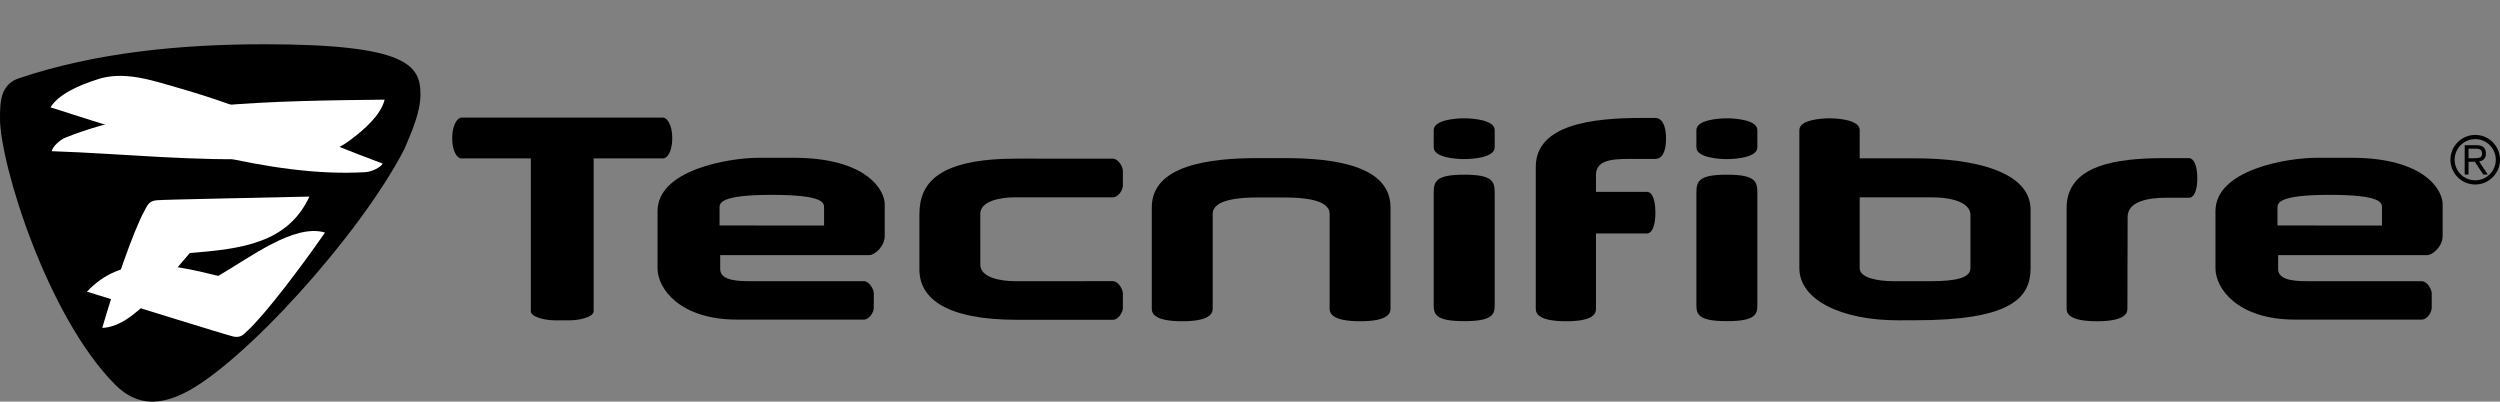
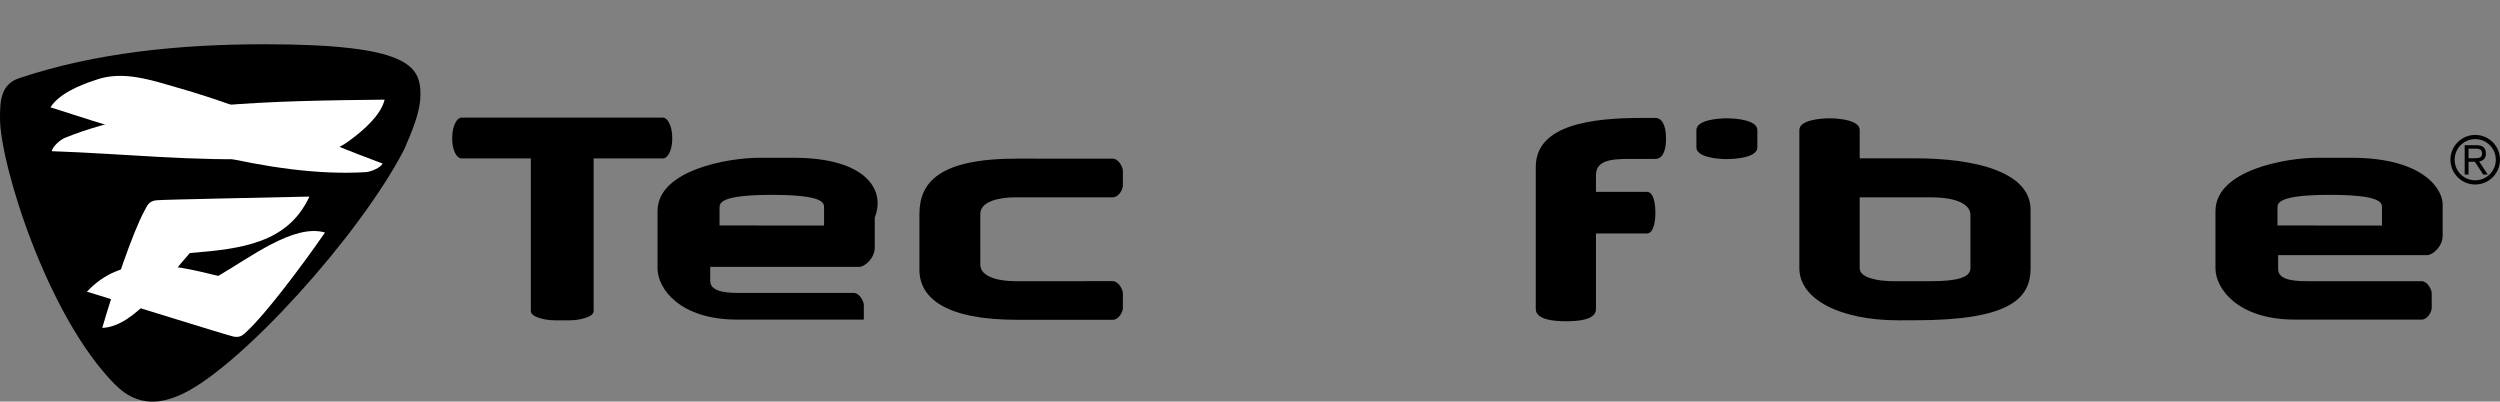
<svg xmlns="http://www.w3.org/2000/svg" xmlns:xlink="http://www.w3.org/1999/xlink" version="1.1" id="Layer_1" x="0px" y="0px" width="533.716px" height="85.741px" viewBox="0 0 533.716 85.741" enable-background="new 0 0 533.716 85.741" xml:space="preserve">
  <rect x="0" y="0" width="533.716" height="85.741" fill="#808080" stroke="none" />
  <g>
    <path fill-rule="evenodd" clip-rule="evenodd" d="M141.577,25.112H98.479c-0.811,0-1.945,1.541-1.945,4.406   c0,2.867,1.108,4.299,1.932,4.299c0.47,0,14.858,0,14.858,0v32.62c0,1.245,3.027,1.945,5.083,1.945c0.534,0,1.595,0,1.618,0h0.004   c0.022,0,1.083,0,1.616,0c2.056,0,5.088-0.7,5.088-1.945v-32.62c0,0,14.386,0,14.858,0c0.816,0,1.929-1.432,1.929-4.299   C143.521,26.652,142.387,25.112,141.577,25.112" />
-     <path fill-rule="evenodd" clip-rule="evenodd" d="M169.463,33.686c-1.169,0-7.48,0-7.48,0c-6.308,0-21.607,2.538-21.607,11.388   c0,4.255,0,12.228,0,12.228c0,4.33,4.8,10.925,16.945,10.925c11.18,0,26.336,0,27.092,0c1.157,0,2.131-1.546,2.131-2.509   c0-0.953,0-2.481,0-3.094c0-0.881-0.963-2.597-2.158-2.597c-0.756,0-24.117,0-24.117,0c-2.124,0-6.515,0.036-6.515-2.54   c0-1.165,0-3.018,0-3.018h31.828c1.099,0,3.295-1.797,3.295-4.113c0-2.129,0-6.444,0-6.444   C189.094,40.668,185.032,33.686,169.463,33.686 M175.929,48.147l-22.317-0.009c0,0,0-2.808,0-3.807   c0-0.991,0.216-2.732,11.149-2.732c11.085,0,11.168,1.713,11.168,2.704C175.929,45.287,175.929,48.147,175.929,48.147z" />
+     <path fill-rule="evenodd" clip-rule="evenodd" d="M169.463,33.686c-1.169,0-7.48,0-7.48,0c-6.308,0-21.607,2.538-21.607,11.388   c0,4.255,0,12.228,0,12.228c0,4.33,4.8,10.925,16.945,10.925c11.18,0,26.336,0,27.092,0c0-0.953,0-2.481,0-3.094c0-0.881-0.963-2.597-2.158-2.597c-0.756,0-24.117,0-24.117,0c-2.124,0-6.515,0.036-6.515-2.54   c0-1.165,0-3.018,0-3.018h31.828c1.099,0,3.295-1.797,3.295-4.113c0-2.129,0-6.444,0-6.444   C189.094,40.668,185.032,33.686,169.463,33.686 M175.929,48.147l-22.317-0.009c0,0,0-2.808,0-3.807   c0-0.991,0.216-2.732,11.149-2.732c11.085,0,11.168,1.713,11.168,2.704C175.929,45.287,175.929,48.147,175.929,48.147z" />
    <path fill-rule="evenodd" clip-rule="evenodd" d="M502.058,33.686c-1.168,0-7.477,0-7.477,0c-6.312,0-21.608,2.538-21.608,11.388   c0,4.255,0,12.228,0,12.228c0,4.33,4.798,10.925,16.941,10.925c11.182,0,26.34,0,27.098,0c1.152,0,2.125-1.546,2.125-2.509   c0-0.953,0-2.481,0-3.094c0-0.881-0.958-2.597-2.156-2.597c-0.754,0-24.117,0-24.117,0c-2.125,0-6.513,0.036-6.513-2.54   c0-1.165,0-3.018,0-3.018h31.828c1.098,0,3.291-1.797,3.291-4.113c0-2.129,0-6.444,0-6.444   C521.689,40.668,517.63,33.686,502.058,33.686 M508.521,48.147l-22.311-0.009c0,0,0-2.808,0-3.807   c0-0.991,0.215-2.732,11.148-2.732c11.083,0,11.162,1.713,11.162,2.704C508.521,45.287,508.521,48.147,508.521,48.147z" />
-     <path fill-rule="evenodd" clip-rule="evenodd" d="M274.233,33.754h-5.717c-10.338,0-22.625,1.514-22.625,10.515   c0,2.958,0,20.624,0,21.652s0.643,2.659,6.48,2.659c5.837,0,6.523-1.622,6.523-2.672c0-2.084,0-18.198,0-20.26   c0-3.15,6.045-3.492,9.582-3.492c0.685,0,5.112,0,5.797,0c3.541,0,9.587,0.341,9.587,3.492c0,2.062,0,18.176,0,20.26   c0,1.05,0.683,2.672,6.52,2.672s6.478-1.631,6.478-2.659s0-18.694,0-21.652C296.857,35.268,284.574,33.754,274.233,33.754" />
-     <path fill-rule="evenodd" clip-rule="evenodd" d="M312.598,37.295c-0.009,0-0.009,0-0.014,0h-0.009c-6.069,0-6.497,1.432-6.497,3.9   c0,1.524,0,22.629,0,23.875c0,1.973,0.299,3.492,6.497,3.492h0.009c0.005,0,0.005,0,0.014,0c6.193,0,6.497-1.52,6.497-3.492   c0-1.246,0-22.351,0-23.875C319.095,38.727,318.665,37.295,312.598,37.295" />
-     <path fill-rule="evenodd" clip-rule="evenodd" d="M312.598,25.258c-0.009,0-0.009,0-0.014,0h-0.009   c-1.859,0.002-6.497,0.353-6.497,2.508c0,0.936,0,2.89,0,3.696c0,2.154,4.638,2.502,6.497,2.504h0.009c0.005,0,0.005,0,0.014,0   c1.854-0.002,6.497-0.35,6.497-2.504c0-0.807,0-2.761,0-3.696C319.095,25.611,314.452,25.26,312.598,25.258" />
-     <path fill-rule="evenodd" clip-rule="evenodd" d="M368.678,37.295c-0.002,0-0.011,0-0.011,0c-0.005,0-0.005,0-0.014,0   c-6.067,0-6.495,1.432-6.495,3.9c0,1.524,0,22.629,0,23.875c0,1.973,0.302,3.492,6.495,3.492c0.009,0,0.009,0,0.014,0   c0,0,0.009,0,0.011,0c6.194,0,6.495-1.52,6.495-3.492c0-1.246,0-22.351,0-23.875C375.173,38.727,374.745,37.295,368.678,37.295" />
    <path fill-rule="evenodd" clip-rule="evenodd" d="M368.678,25.258c-0.002,0-0.011,0-0.011,0c-0.005,0-0.005,0-0.014,0   c-1.854,0.002-6.495,0.353-6.495,2.508c0,0.936,0,2.89,0,3.696c0,2.154,4.641,2.502,6.495,2.504c0.009,0,0.009,0,0.014,0   c0,0,0.009,0,0.011,0c1.855-0.002,6.495-0.35,6.495-2.504c0-0.807,0-2.761,0-3.696C375.173,25.611,370.533,25.26,368.678,25.258" />
    <path fill-rule="evenodd" clip-rule="evenodd" d="M353.412,25.179c-2.467,0-2.916,0-2.916,0c-10.338,0-22.67,1.327-22.628,10.499   c0.016,2.961,0,29.216,0,30.244s0.646,2.659,6.483,2.659c5.835,0,6.369-1.622,6.369-2.672c0-1.131-0.002-8.896-0.002-16.064   c2.225,0,9.338,0,10.827,0c1.718,0,1.866-3.357,1.866-4.425c0-1.077-0.148-4.465-1.833-4.465h-10.86c0-1.868,0-3.207,0-3.623   c0-3.621,4.569-3.408,8.618-3.408c0.795,0,2.852,0,4.075,0c1.221,0,2.265-1.174,2.265-4.304   C355.677,26.49,354.657,25.179,353.412,25.179" />
-     <path fill-rule="evenodd" clip-rule="evenodd" d="M441.195,44.396c0,2.962,0,20.498,0,21.526s0.64,2.659,6.477,2.659   c5.84,0,6.502-1.622,6.502-2.672c0-2.084,0.045-17.556,0.045-19.612c0-3.497,4.966-4.077,8.008-4.077c0.794,0,3.994,0,5.053,0   c1.06,0,1.815-1.396,1.815-4.135c0-2.748-0.74-4.33-1.815-4.33c-1.074,0-5.043,0-5.043,0   C451.896,33.754,441.195,35.179,441.195,44.396" />
    <path fill-rule="evenodd" clip-rule="evenodd" d="M433.499,44.777c0-8.084-11.808-10.978-24.693-10.978h-11.787   c0-3.28,0-5.757,0-6.045c0-2.149-4.594-2.493-6.427-2.495c-0.009,0-0.009,0-0.013,0c-0.005,0-0.005,0-0.014,0   c-1.835,0.002-6.426,0.346-6.426,2.495c0,0.749,0,28.722,0,29.503c0,6.653,8.735,11.125,21.08,11.125   c2.32,0,3.619-0.009,3.619-0.009c20.066,0,24.664-4.524,24.664-11.124C433.503,53.153,433.499,48.478,433.499,44.777    M420.663,50.751c0,0,0,4.749,0,6.511c0,2.057-3.11,2.766-8.411,2.766c0,0-6.378,0-8.091,0c-3.286,0-7.143-0.718-7.143-2.771   c0-0.655,0-11.966,0-15.126c3.865,0,11.021,0,15.264,0c6.03,0,8.381,1.813,8.381,3.728   C420.663,47.769,420.663,49.183,420.663,50.751z" />
    <path fill-rule="evenodd" clip-rule="evenodd" d="M209.28,50.22c0-1.596,0-3.83,0-4.552c0-2.744,4.21-3.546,7.455-3.546   c0,0,20.629,0,20.854,0c1.154,0,2.128-1.56,2.128-2.526c0-0.966,0-2.491,0-3.111c0-0.891-0.96-2.612-2.156-2.612   c-0.284,0-15.755-0.009-20.436-0.009c-16.484,0-20.843,4.953-20.843,11.857c0,0.925,0,10.914,0,11.839   c0,6.182,5.766,10.711,20.843,10.711c6.77,0,20.239,0,20.464,0c1.154,0,2.128-1.555,2.128-2.525c0-0.967,0-2.491,0-3.111   c0-0.887-0.96-2.611-2.156-2.611c-0.284,0-20.826,0.005-20.826,0.005c-3.244,0-7.455-0.798-7.455-3.541c0-0.728,0-2.963,0-4.554   C209.28,50.958,209.28,50.22,209.28,50.22" />
    <path fill-rule="evenodd" clip-rule="evenodd" d="M530.711,32.792c0-1.591-1.121-1.795-2.092-1.795h-2.442v6.263h0.822   c0,0,0-2.482,0-2.735h1.341c0.077,0.125,1.799,2.735,1.799,2.735h0.958c0,0-1.641-2.491-1.831-2.783   C529.936,34.337,530.711,33.989,530.711,32.792 M528.134,33.783c0,0-0.915,0-1.135,0v-2.041c0.237,0,1.62,0,1.62,0   c0.873,0,1.268,0.319,1.268,1.05C529.887,33.644,529.346,33.783,528.134,33.783z M528.428,28.804c-2.925,0-5.291,2.371-5.291,5.292   s2.366,5.292,5.291,5.292c2.921,0,5.288-2.371,5.288-5.292S531.349,28.804,528.428,28.804z M528.428,38.492   c-2.433,0-4.396-1.968-4.396-4.396c0-2.424,1.964-4.396,4.396-4.396c2.427,0,4.393,1.972,4.393,4.396   C532.82,36.524,530.854,38.492,528.428,38.492z" />
  </g>
  <path d="M89.761,20.152c0,4-2.059,8.372-3.44,11.692C76.758,50.379,51.581,77.978,39.205,83.97  c-4.511,2.185-9.675,3.133-14.638-1.871C10.001,67.438,0,34.898,0,25.265c0-3.645,0.123-7.324,4.198-8.613  C20.246,11.295,38.141,9.449,56.4,9.449C87.04,9.449,89.761,13.97,89.761,20.152" />
  <g>
    <defs>
      <path id="SVGID_1_" d="M66.052,41.967c-4.606,9.954-14.479,11.173-25.531,12.051c-5.13,5.757-11.801,15.751-18.689,15.978    c2.471-8.531,6.635-20.732,9.056-25.09c0.538-0.961,0.84-1.99,2.526-2.152C35.102,42.592,55.13,42.229,66.052,41.967" />
    </defs>
    <use xlink:href="#SVGID_1_" overflow="visible" fill="#FFFFFF" />
    <clipPath id="SVGID_2_">
      <use xlink:href="#SVGID_1_" overflow="visible" />
    </clipPath>
    <rect x="18.542" y="35.709" transform="matrix(-0.949 -0.316 0.316 -0.949 67.981 122.968)" clip-path="url(#SVGID_2_)" fill="#FFFFFF" width="50.802" height="40.546" />
  </g>
  <g>
    <defs>
      <path id="SVGID_3_" d="M82.111,21.274c-0.792,3.275-4.348,6.417-7.374,8.645c-4.871,3.796-11.317,3.666-17.635,3.929    c-15.531,0.656-30.662-1.046-46.06-1.571c0.174-0.962,1.735-2.417,2.895-2.883C32.715,21.846,58.421,21.535,82.111,21.274" />
    </defs>
    <use xlink:href="#SVGID_3_" overflow="visible" fill="#FFFFFF" />
    <clipPath id="SVGID_4_">
      <use xlink:href="#SVGID_3_" overflow="visible" />
    </clipPath>
    <rect x="10.77" y="10.403" transform="matrix(-0.949 -0.316 0.316 -0.949 81.976 69.049)" clip-path="url(#SVGID_4_)" fill="#FFFFFF" width="71.614" height="34.973" />
  </g>
</svg>